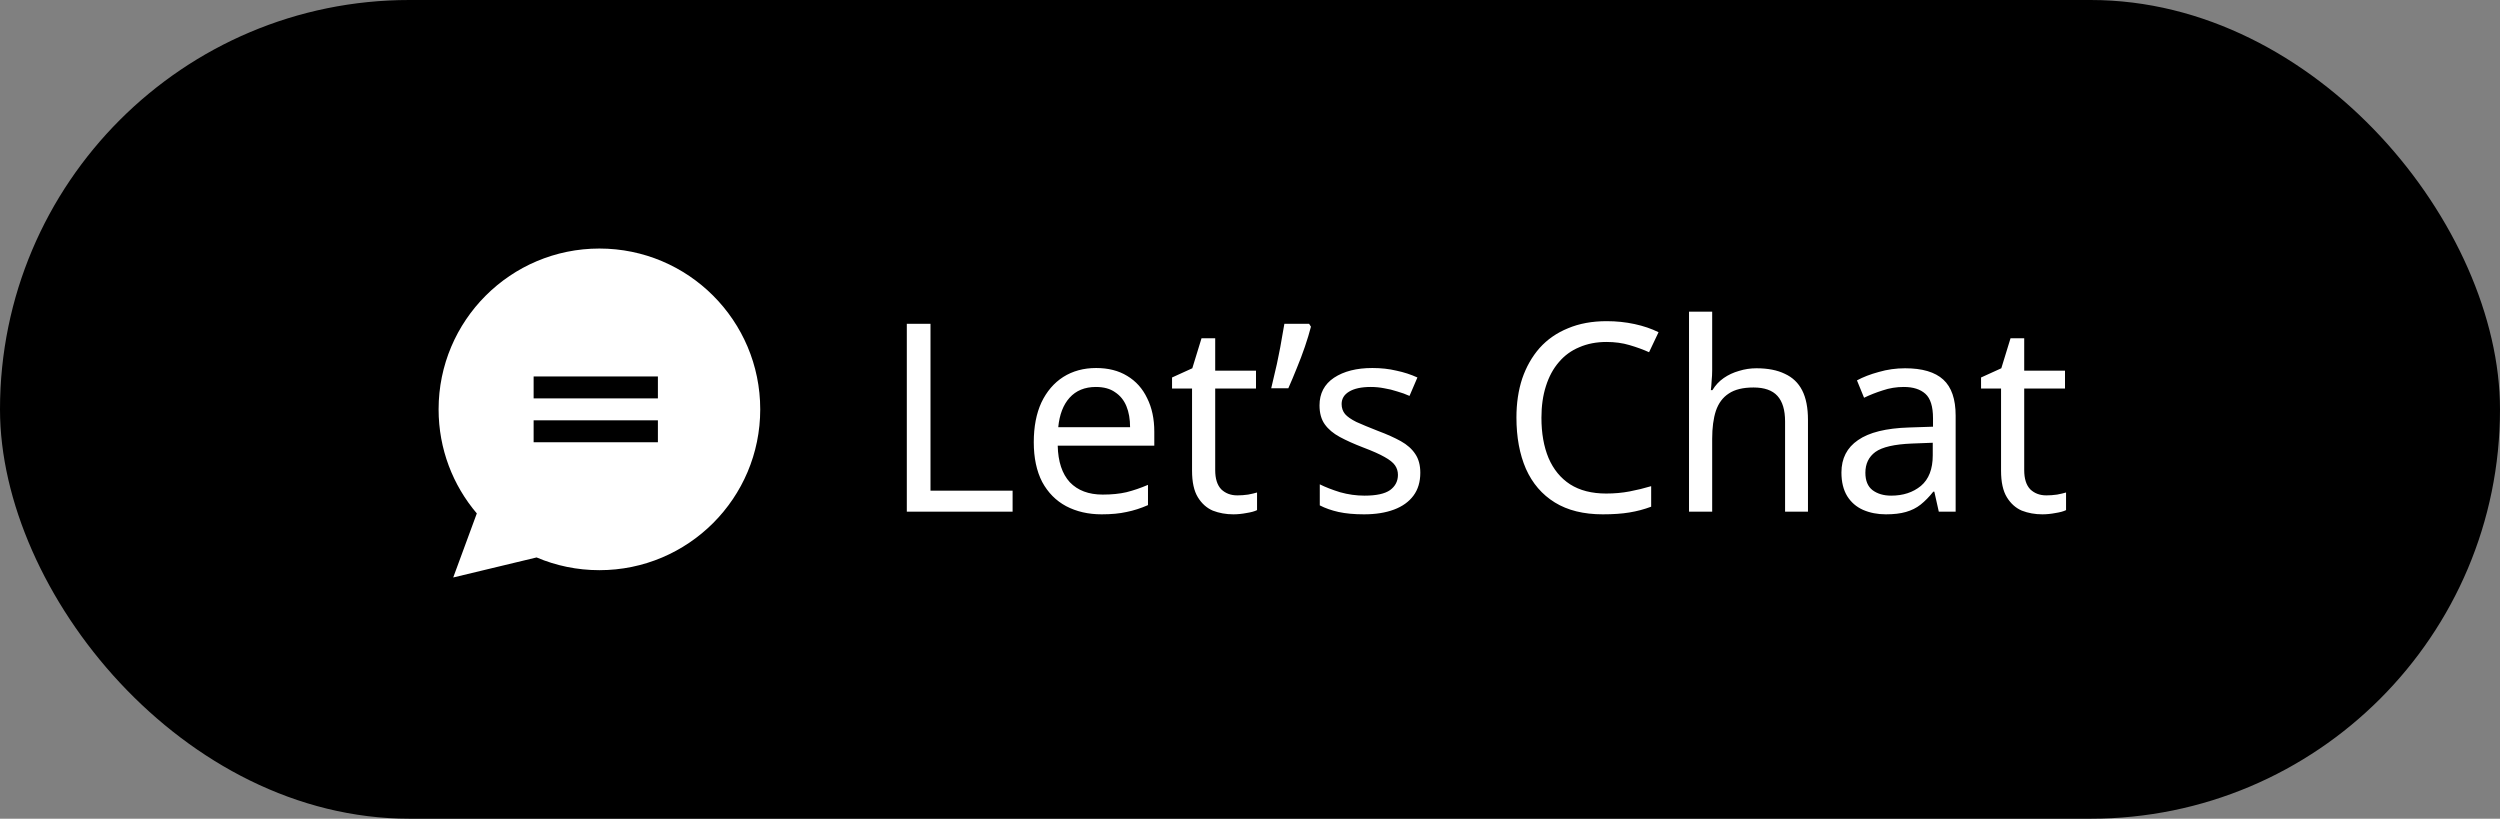
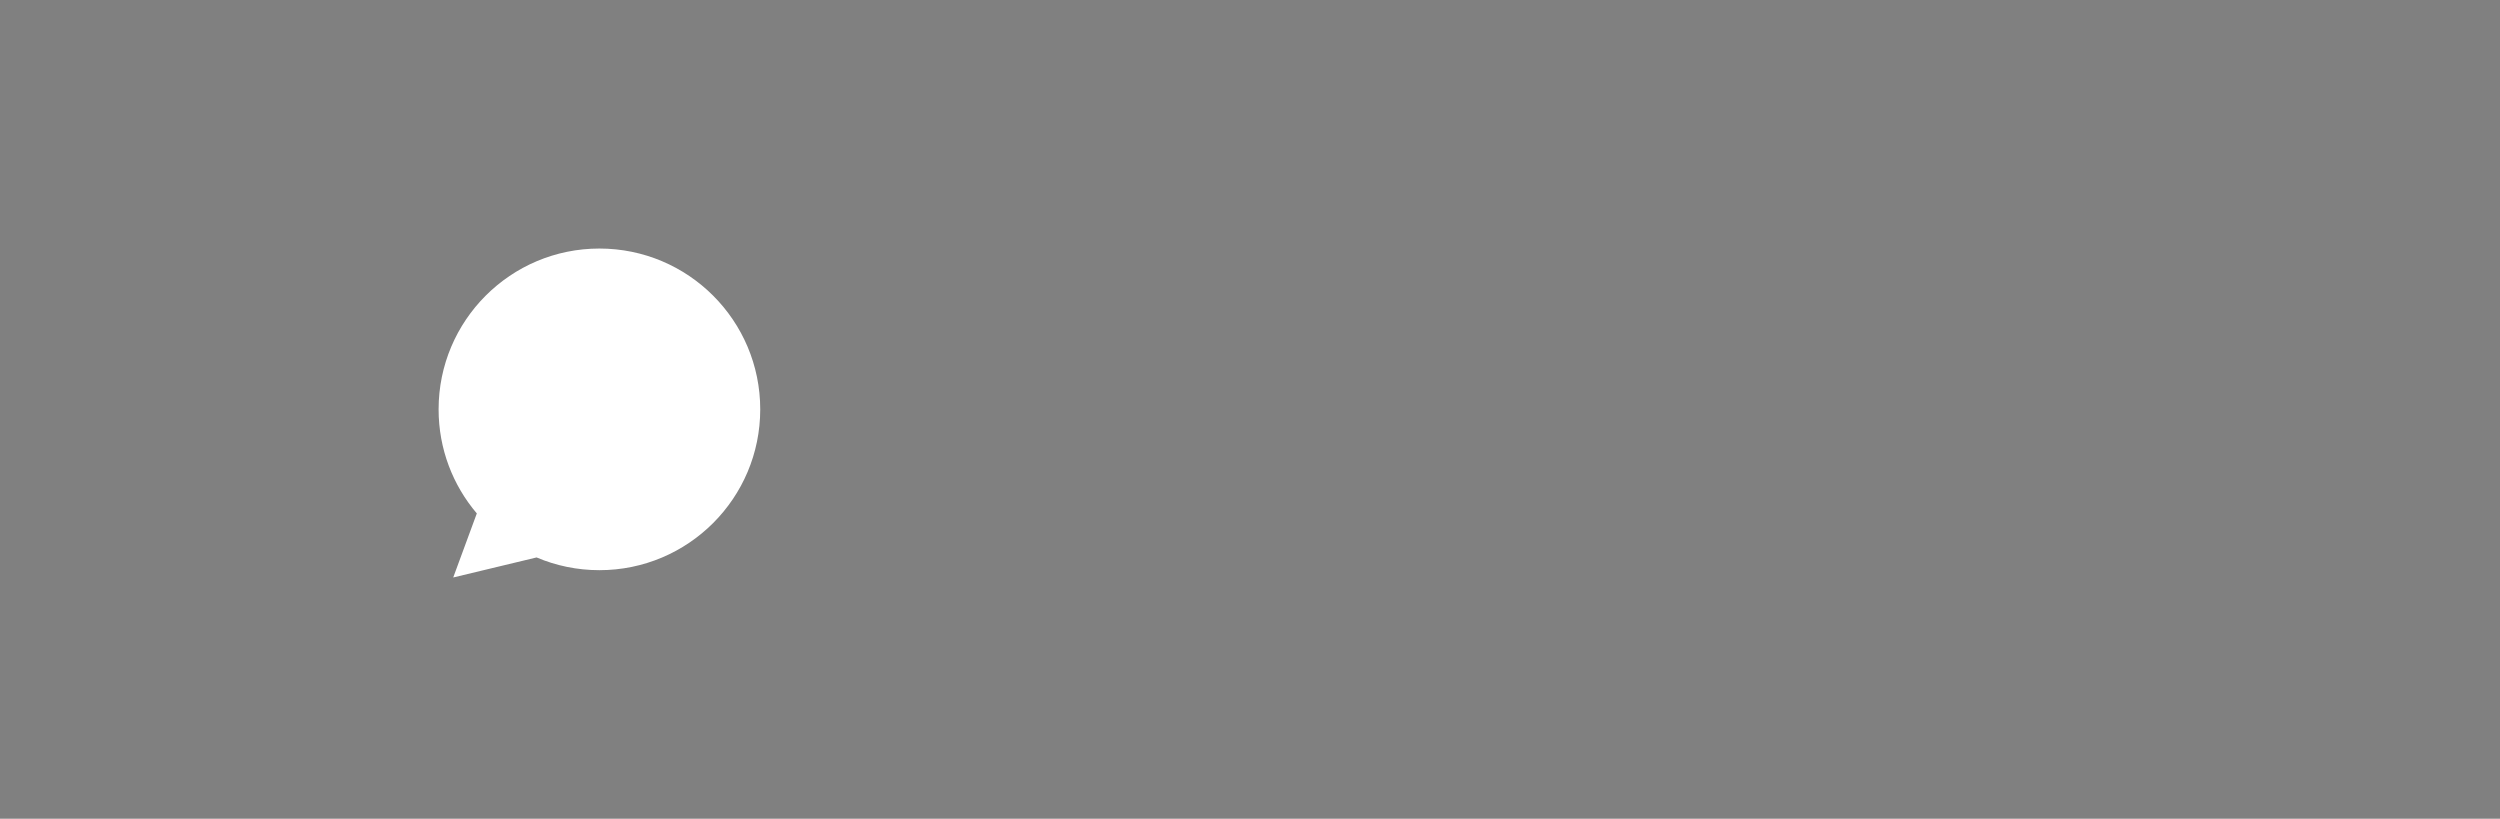
<svg xmlns="http://www.w3.org/2000/svg" width="171" height="56" viewBox="0 0 171 56" fill="none">
  <rect x="0" y="0" width="171" height="56" fill="#808080" stroke="none" />
-   <rect width="171" height="56" rx="28" fill="black" />
  <path fill-rule="evenodd" clip-rule="evenodd" d="M41 39C47.075 39 52 34.075 52 28C52 21.925 47.075 17 41 17C34.925 17 30 21.925 30 28C30 30.715 30.983 33.2 32.614 35.118L31 39.5L36.703 38.129C38.023 38.69 39.475 39 41 39Z" fill="white" />
-   <path d="M36.5 26.5H45" stroke="black" stroke-width="1.5" />
-   <path d="M36.5 29.5H45" stroke="black" stroke-width="1.5" />
-   <path d="M62.026 35V22.148H63.646V33.56H69.262V35H62.026ZM74.976 25.172C75.804 25.172 76.512 25.352 77.1 25.712C77.7 26.072 78.156 26.582 78.468 27.242C78.792 27.89 78.954 28.652 78.954 29.528V30.482H72.348C72.372 31.574 72.648 32.408 73.176 32.984C73.716 33.548 74.466 33.83 75.426 33.83C76.038 33.83 76.578 33.776 77.046 33.668C77.526 33.548 78.018 33.38 78.522 33.164V34.55C78.03 34.766 77.544 34.922 77.064 35.018C76.584 35.126 76.014 35.18 75.354 35.18C74.442 35.18 73.632 34.994 72.924 34.622C72.228 34.25 71.682 33.698 71.286 32.966C70.902 32.222 70.71 31.316 70.71 30.248C70.71 29.192 70.884 28.286 71.232 27.53C71.592 26.774 72.09 26.192 72.726 25.784C73.374 25.376 74.124 25.172 74.976 25.172ZM74.958 26.468C74.202 26.468 73.602 26.714 73.158 27.206C72.726 27.686 72.468 28.358 72.384 29.222H77.298C77.298 28.67 77.214 28.19 77.046 27.782C76.878 27.374 76.62 27.056 76.272 26.828C75.936 26.588 75.498 26.468 74.958 26.468ZM84.632 33.884C84.872 33.884 85.118 33.866 85.37 33.83C85.622 33.782 85.826 33.734 85.982 33.686V34.892C85.814 34.976 85.574 35.042 85.262 35.09C84.95 35.15 84.65 35.18 84.362 35.18C83.858 35.18 83.39 35.096 82.958 34.928C82.538 34.748 82.196 34.442 81.932 34.01C81.668 33.578 81.536 32.972 81.536 32.192V26.576H80.168V25.82L81.554 25.19L82.184 23.138H83.12V25.352H85.91V26.576H83.12V32.156C83.12 32.744 83.258 33.182 83.534 33.47C83.822 33.746 84.188 33.884 84.632 33.884ZM89.669 22.346C89.561 22.766 89.423 23.222 89.255 23.714C89.087 24.206 88.901 24.698 88.697 25.19C88.505 25.67 88.313 26.126 88.121 26.558H86.951C87.035 26.222 87.119 25.862 87.203 25.478C87.299 25.094 87.383 24.71 87.455 24.326C87.539 23.93 87.611 23.546 87.671 23.174C87.743 22.802 87.803 22.46 87.851 22.148H89.543L89.669 22.346ZM97.149 32.336C97.149 32.96 96.993 33.482 96.681 33.902C96.369 34.322 95.925 34.64 95.349 34.856C94.773 35.072 94.089 35.18 93.297 35.18C92.625 35.18 92.043 35.126 91.551 35.018C91.071 34.91 90.645 34.76 90.273 34.568V33.128C90.657 33.32 91.119 33.5 91.659 33.668C92.211 33.824 92.769 33.902 93.333 33.902C94.137 33.902 94.719 33.776 95.079 33.524C95.439 33.26 95.619 32.912 95.619 32.48C95.619 32.24 95.553 32.024 95.421 31.832C95.289 31.64 95.049 31.448 94.701 31.256C94.365 31.064 93.879 30.848 93.243 30.608C92.619 30.368 92.085 30.128 91.641 29.888C91.197 29.648 90.855 29.36 90.615 29.024C90.375 28.688 90.255 28.256 90.255 27.728C90.255 26.912 90.585 26.282 91.245 25.838C91.917 25.394 92.793 25.172 93.873 25.172C94.461 25.172 95.007 25.232 95.511 25.352C96.027 25.46 96.507 25.616 96.951 25.82L96.411 27.08C96.147 26.96 95.865 26.858 95.565 26.774C95.277 26.678 94.983 26.606 94.683 26.558C94.383 26.498 94.077 26.468 93.765 26.468C93.117 26.468 92.619 26.576 92.271 26.792C91.935 26.996 91.767 27.278 91.767 27.638C91.767 27.902 91.845 28.13 92.001 28.322C92.157 28.502 92.415 28.682 92.775 28.862C93.147 29.03 93.639 29.234 94.251 29.474C94.863 29.702 95.385 29.936 95.817 30.176C96.249 30.416 96.579 30.71 96.807 31.058C97.035 31.394 97.149 31.82 97.149 32.336ZM109.88 23.39C109.196 23.39 108.578 23.51 108.026 23.75C107.474 23.978 107.006 24.32 106.622 24.776C106.238 25.22 105.944 25.766 105.74 26.414C105.536 27.05 105.434 27.77 105.434 28.574C105.434 29.63 105.596 30.548 105.92 31.328C106.256 32.108 106.748 32.708 107.396 33.128C108.056 33.548 108.878 33.758 109.862 33.758C110.426 33.758 110.96 33.71 111.464 33.614C111.968 33.518 112.46 33.398 112.94 33.254V34.658C112.46 34.838 111.962 34.97 111.446 35.054C110.942 35.138 110.336 35.18 109.628 35.18C108.32 35.18 107.228 34.91 106.352 34.37C105.476 33.83 104.816 33.062 104.372 32.066C103.94 31.07 103.724 29.9 103.724 28.556C103.724 27.584 103.856 26.696 104.12 25.892C104.396 25.088 104.792 24.392 105.308 23.804C105.836 23.216 106.484 22.766 107.252 22.454C108.02 22.13 108.902 21.968 109.898 21.968C110.558 21.968 111.194 22.034 111.806 22.166C112.418 22.298 112.964 22.484 113.444 22.724L112.796 24.092C112.4 23.912 111.956 23.75 111.464 23.606C110.984 23.462 110.456 23.39 109.88 23.39ZM117.113 25.334C117.113 25.562 117.101 25.796 117.077 26.036C117.065 26.276 117.047 26.492 117.023 26.684H117.131C117.335 26.348 117.593 26.072 117.905 25.856C118.217 25.64 118.565 25.478 118.949 25.37C119.333 25.25 119.729 25.19 120.137 25.19C120.917 25.19 121.565 25.316 122.081 25.568C122.609 25.808 123.005 26.186 123.269 26.702C123.533 27.218 123.665 27.89 123.665 28.718V35H122.099V28.826C122.099 28.046 121.925 27.464 121.577 27.08C121.229 26.696 120.683 26.504 119.939 26.504C119.219 26.504 118.655 26.642 118.247 26.918C117.839 27.182 117.545 27.578 117.365 28.106C117.197 28.622 117.113 29.258 117.113 30.014V35H115.529V21.32H117.113V25.334ZM130.31 25.19C131.486 25.19 132.356 25.448 132.92 25.964C133.484 26.48 133.766 27.302 133.766 28.43V35H132.614L132.308 33.632H132.236C131.96 33.98 131.672 34.274 131.372 34.514C131.084 34.742 130.748 34.91 130.364 35.018C129.992 35.126 129.536 35.18 128.996 35.18C128.42 35.18 127.898 35.078 127.43 34.874C126.974 34.67 126.614 34.358 126.35 33.938C126.086 33.506 125.954 32.966 125.954 32.318C125.954 31.358 126.332 30.62 127.088 30.104C127.844 29.576 129.008 29.288 130.58 29.24L132.218 29.186V28.61C132.218 27.806 132.044 27.248 131.696 26.936C131.348 26.624 130.856 26.468 130.22 26.468C129.716 26.468 129.236 26.546 128.78 26.702C128.324 26.846 127.898 27.014 127.502 27.206L127.016 26.018C127.436 25.79 127.934 25.598 128.51 25.442C129.086 25.274 129.686 25.19 130.31 25.19ZM130.778 30.338C129.578 30.386 128.744 30.578 128.276 30.914C127.82 31.25 127.592 31.724 127.592 32.336C127.592 32.876 127.754 33.272 128.078 33.524C128.414 33.776 128.84 33.902 129.356 33.902C130.172 33.902 130.85 33.68 131.39 33.236C131.93 32.78 132.2 32.084 132.2 31.148V30.284L130.778 30.338ZM139.968 33.884C140.208 33.884 140.454 33.866 140.706 33.83C140.958 33.782 141.162 33.734 141.318 33.686V34.892C141.15 34.976 140.91 35.042 140.598 35.09C140.286 35.15 139.986 35.18 139.698 35.18C139.194 35.18 138.726 35.096 138.294 34.928C137.874 34.748 137.532 34.442 137.268 34.01C137.004 33.578 136.872 32.972 136.872 32.192V26.576H135.504V25.82L136.89 25.19L137.52 23.138H138.456V25.352H141.246V26.576H138.456V32.156C138.456 32.744 138.594 33.182 138.87 33.47C139.158 33.746 139.524 33.884 139.968 33.884Z" fill="white" />
</svg>